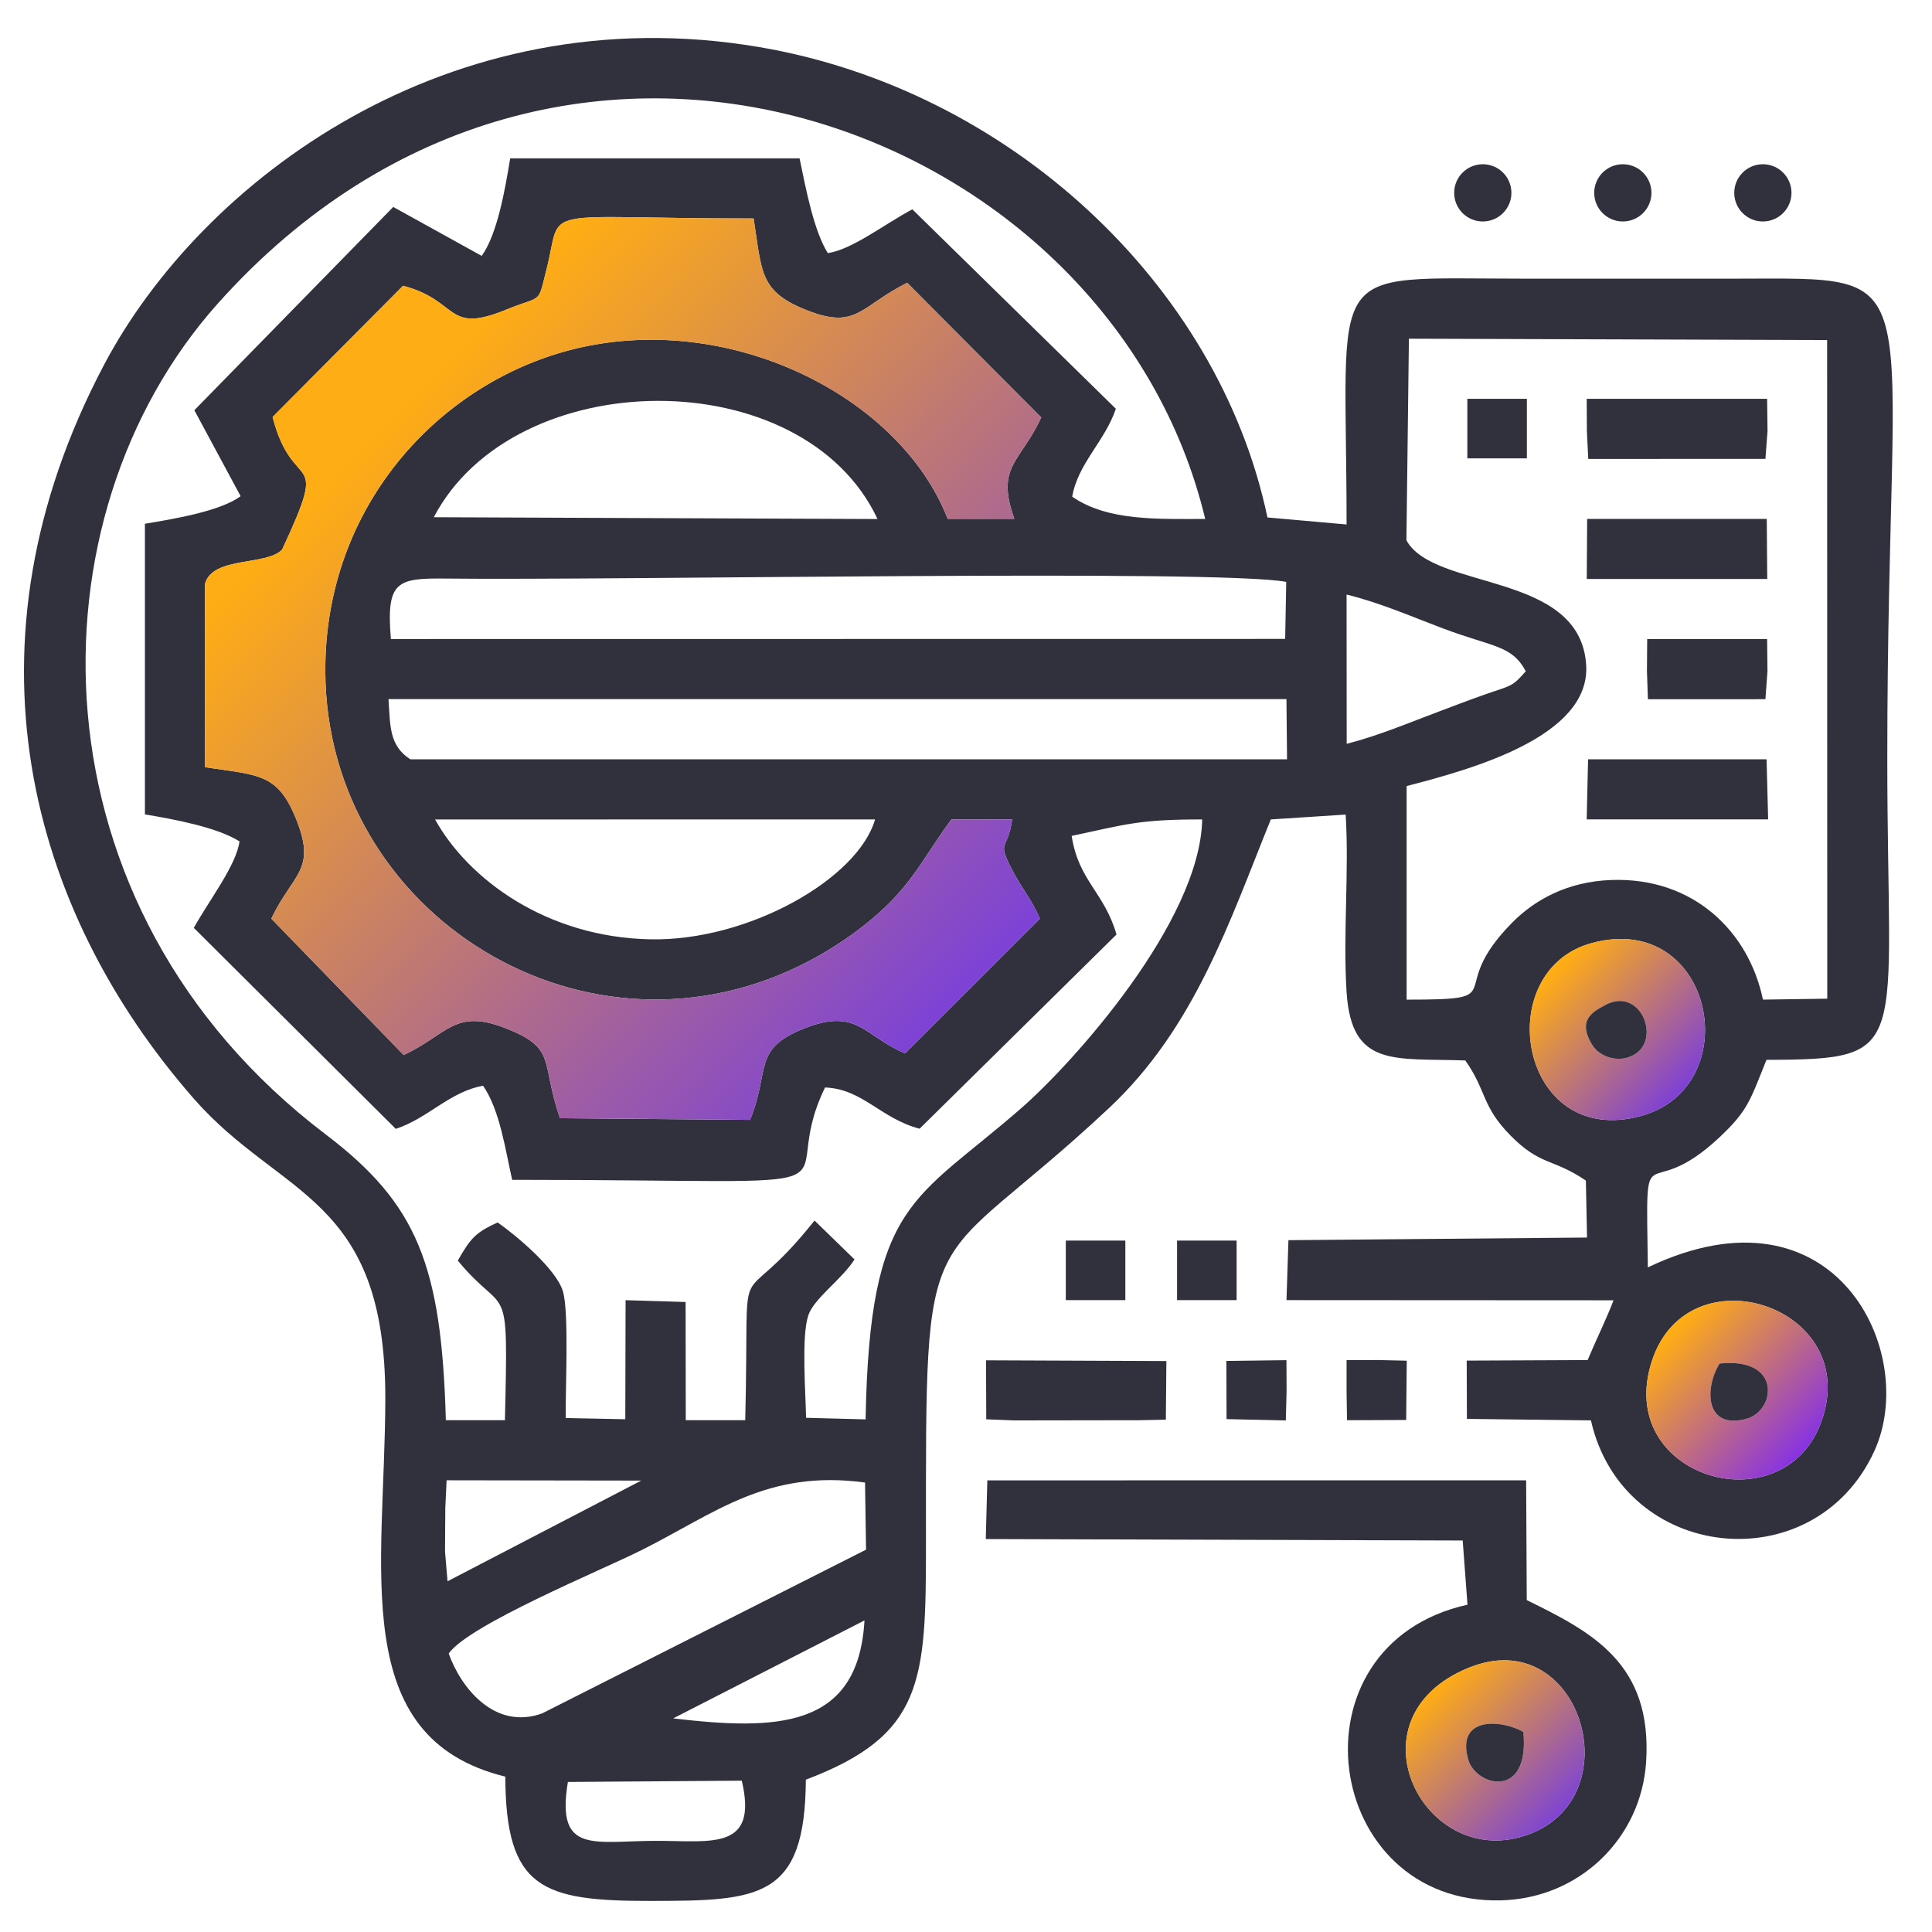
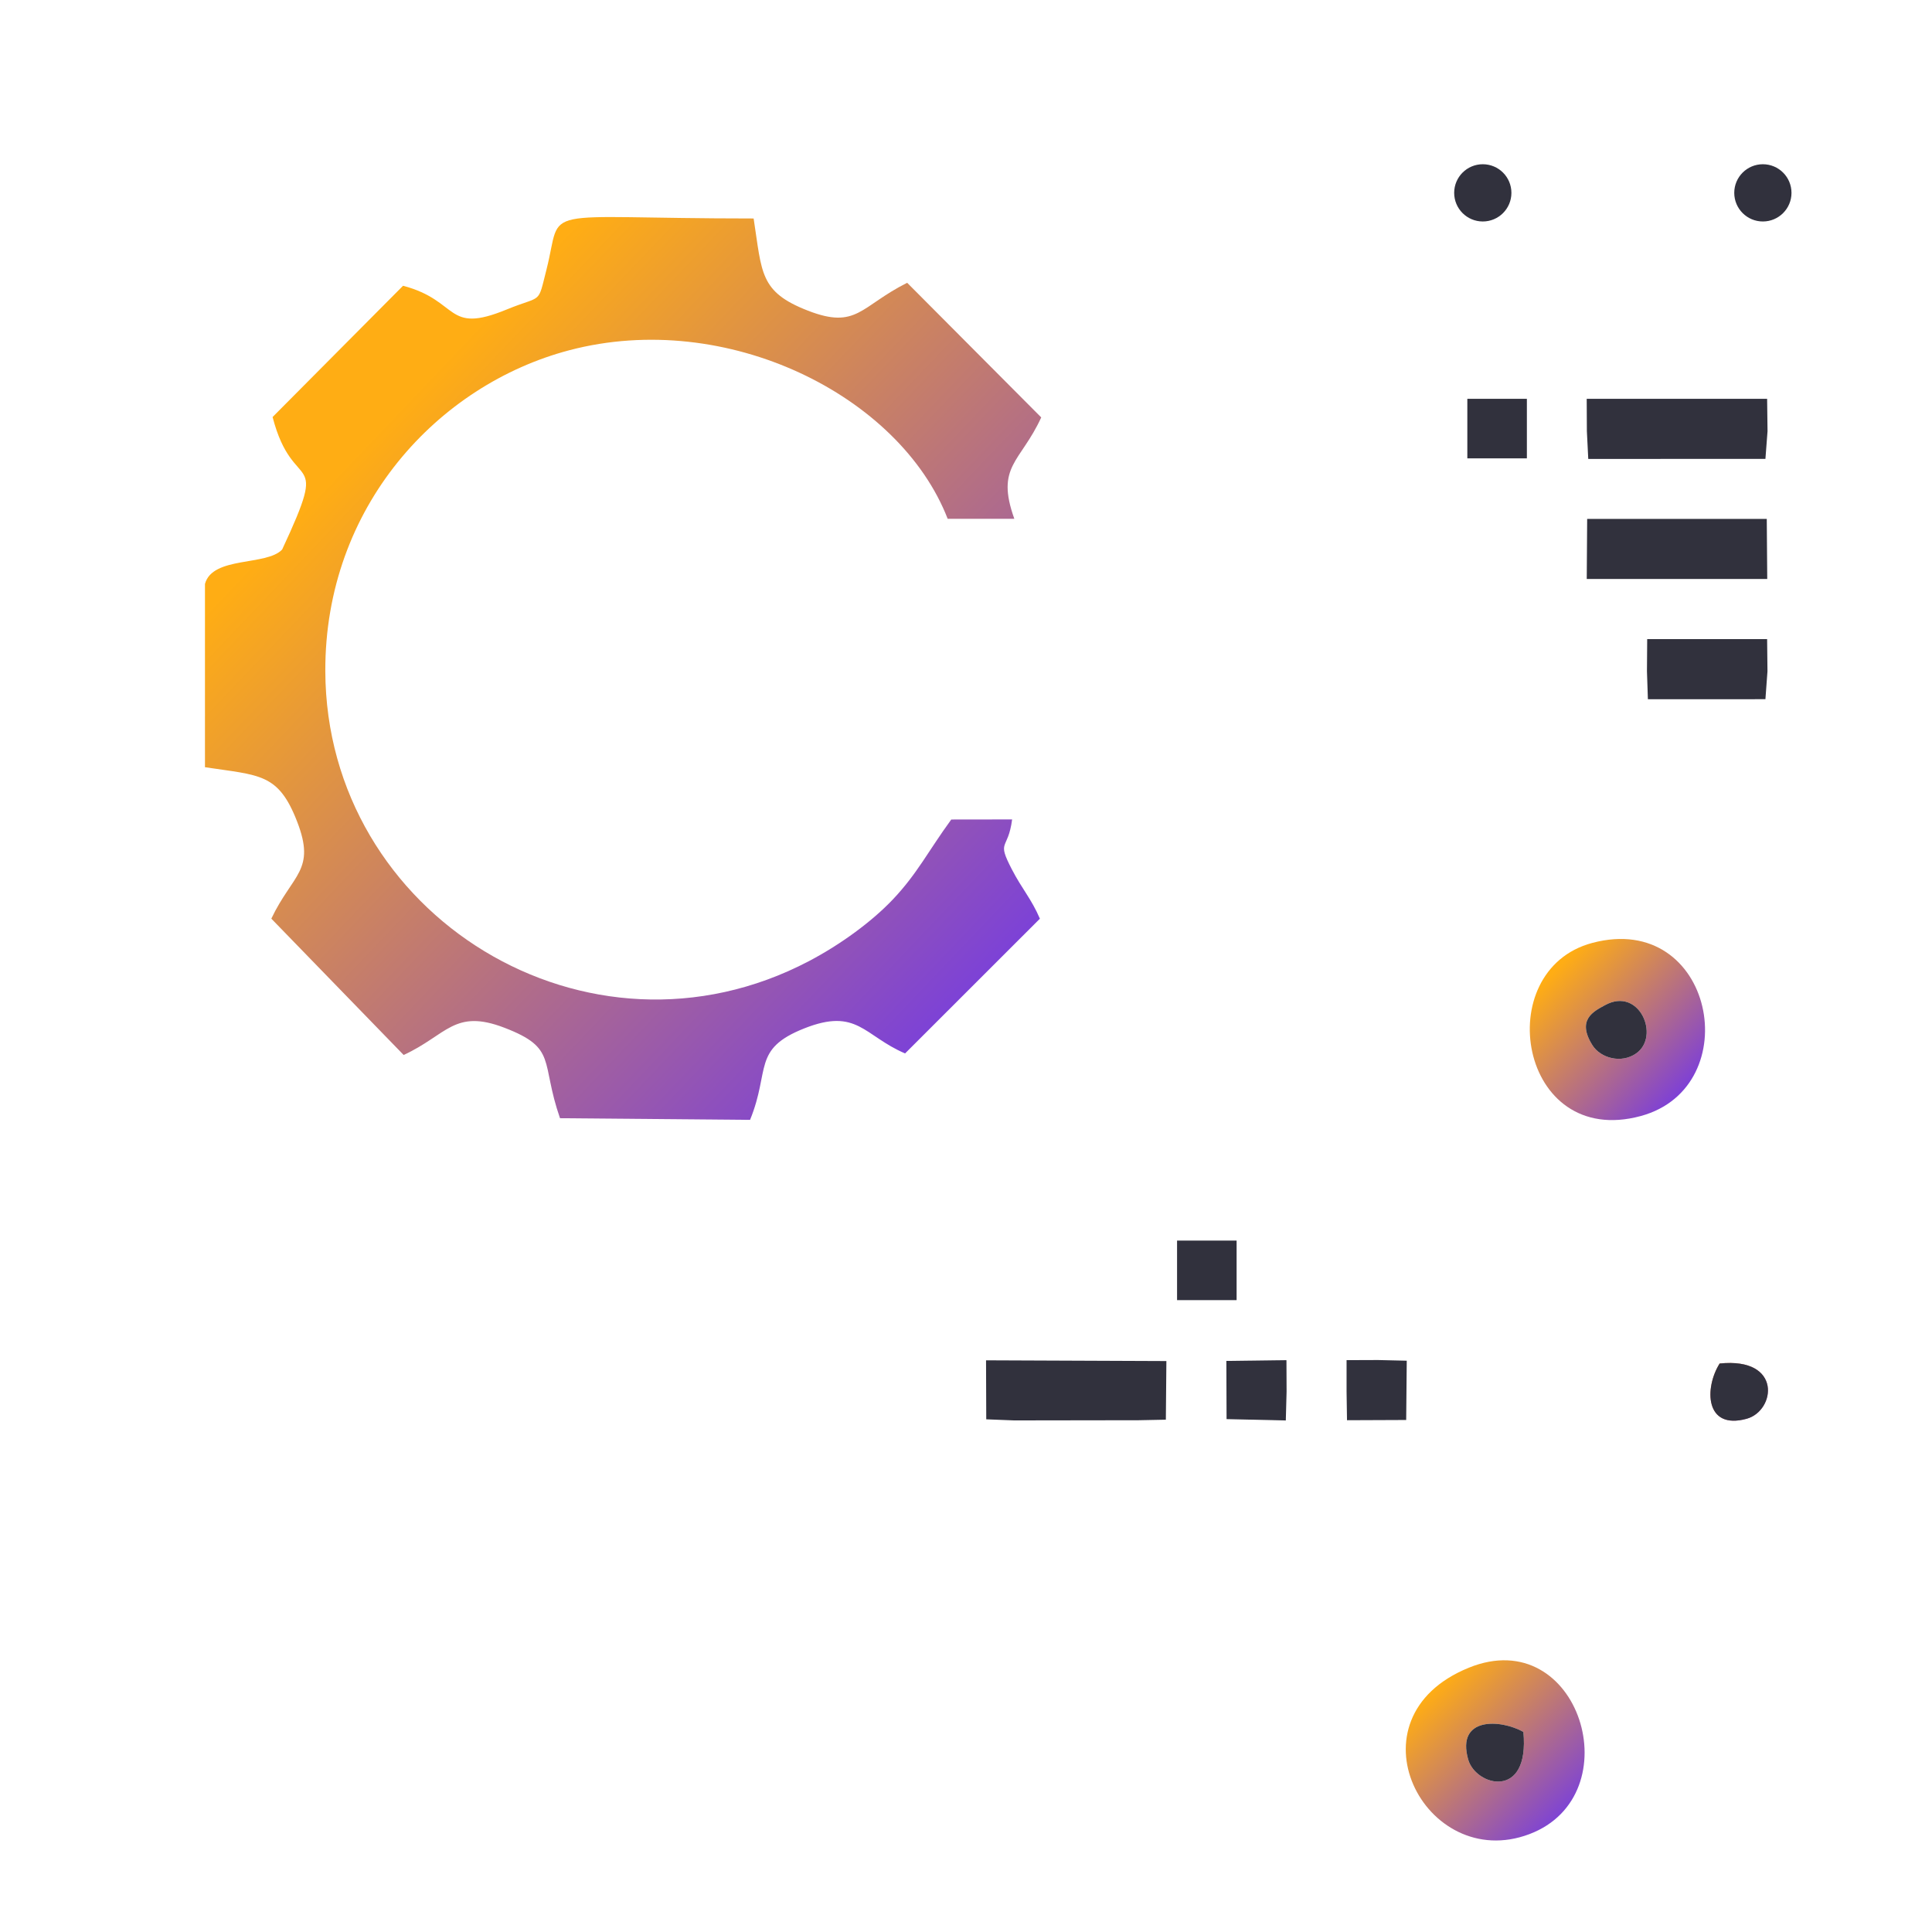
<svg xmlns="http://www.w3.org/2000/svg" xml:space="preserve" width="210mm" height="210mm" version="1.1" style="shape-rendering:geometricPrecision; text-rendering:geometricPrecision; image-rendering:optimizeQuality; fill-rule:evenodd; clip-rule:evenodd" viewBox="0 0 21000 21000">
  <defs>
    <style type="text/css"> .fil0 {fill:#31313D} .fil2 {fill:url(#id0)} .fil3 {fill:url(#id1)} .fil4 {fill:url(#id2)} .fil1 {fill:url(#id3)} </style>
    <linearGradient id="id0" gradientUnits="userSpaceOnUse" x1="18186.12" y1="14463.39" x2="19601.04" y2="15784.55">
      <stop offset="0" style="stop-opacity:1; stop-color:#FFAD14" />
      <stop offset="1" style="stop-opacity:1; stop-color:#8732E3" />
    </linearGradient>
    <linearGradient id="id1" gradientUnits="userSpaceOnUse" x1="16889.69" y1="10560.75" x2="18280.28" y2="11869.3">
      <stop offset="0" style="stop-opacity:1; stop-color:#FFAD14" />
      <stop offset="1" style="stop-opacity:1; stop-color:#7E40D6" />
    </linearGradient>
    <linearGradient id="id2" gradientUnits="userSpaceOnUse" x1="15559.34" y1="18380.38" x2="16925.72" y2="19755.47">
      <stop offset="0" style="stop-opacity:1; stop-color:#FFAD14" />
      <stop offset="1" style="stop-opacity:1; stop-color:#7F44D3" />
    </linearGradient>
    <linearGradient id="id3" gradientUnits="userSpaceOnUse" x1="4163.12" y1="4620.91" x2="10570.49" y2="10718.05">
      <stop offset="0" style="stop-opacity:1; stop-color:#FFAD14" />
      <stop offset="1" style="stop-opacity:1; stop-color:#7D42D6" />
    </linearGradient>
  </defs>
  <g id="Слой_x0020_1">
-     <path class="fil0" d="M6172.73 19369.08l1890.12 -13.9c178.67,758 -324.42,655.15 -913.57,653.91 -690.75,-1.48 -1109.13,157.53 -976.55,-640.01zm1144.52 -690.98l2079.31 -1064.8c-66.72,1183.82 -962.32,1195.95 -2079.31,1064.8zm-2440.14 -705.38c224.56,-315.19 1655.6,-902.82 2094.93,-1122.91 805.06,-403.34 1363.75,-879.87 2430.46,-735.27l11.12 729.66 -3520.66 1779.7c-515.45,186.04 -884.3,-278.74 -1015.85,-651.18zm-12.62 -785.02l-27.21 -322.02 2.89 -474.62 14.26 -300.98 2115.6 3.23 -2105.54 1094.39zm14936.66 -1745.66c-407.24,1159.02 -2270.01,623.56 -1842.87,-656.88 399.95,-1199.02 2279.4,-585.5 1842.87,656.88zm-2494.77 -5192.68c1323.97,-353.03 1691.46,1565.29 528.65,1881.2 -1325.5,360.09 -1643.87,-1583.81 -528.65,-1881.2zm-7794.53 -1342.58c-186.18,644.66 -1374.97,1323.35 -2440.32,1303.24 -1134.03,-21.39 -1983.36,-656.16 -2342.37,-1302.81l4782.69 -0.43zm4477.76 -653.38l-9529.57 0c-233.71,-151.22 -217.12,-368.96 -237.25,-654l9760.41 0 6.41 654zm647.05 -1790.81c361.4,87.67 712.05,241.3 1045.46,367.13 546.41,206.19 750.09,180.5 902.39,466.71 -157.55,178.66 -147.17,146.65 -474.12,262.91 -175.53,62.41 -291.83,107.87 -460.84,171.13 -334.85,125.38 -664.54,265.96 -1011.65,354.58l-1.24 -1622.46zm-10387.75 483.43c-52.17,-628.07 62.39,-663.62 599.53,-657.32 1846.55,21.7 8379.38,-104.72 9132.4,36.07l-11.57 620.04 -9720.36 1.21zm11065.34 -3264.52l4545.92 14.67 1.37 7158.98 -699.27 10.24c-151.38,-732.87 -750,-1335.4 -1654.9,-1300.03 -469.37,18.36 -823.61,214.34 -1066.91,459.65 -759.21,765.46 31.43,840.7 -1151.07,840.7l0 -2321.46c721.64,-186.74 2000.04,-541.09 1951.6,-1316.17 -63.78,-1020.27 -1652.35,-804.54 -1953.79,-1355.16l27.05 -2191.42zm-10599.13 1940.48c879.62,-1676.13 4015.06,-1702.81 4823.16,19.55l-4823.16 -19.55zm-334.17 -2515.86c617.13,162.37 457.63,532.63 1125.08,258.49 395.31,-162.37 334.74,-44.86 434.59,-437.18 181.58,-713.39 -159.01,-552.66 2251,-552.66 92.25,593.19 63.1,797.25 590.54,1002.1 532.55,206.85 570.68,-49.16 1078.44,-302.99l1457.1 1463.23c-225.01,490.7 -498.45,527.26 -292.44,1102.11l-724.5 -0.05c-520.26,-1340.42 -2401.76,-2281.84 -4110.86,-1832.71 -1430.48,375.89 -2659.58,1702.87 -2653.96,3488.53 8.39,2655.08 2854.37,4415.19 5258.08,3151.33 346.73,-182.32 684.52,-430.61 912.59,-671.6 264.41,-279.41 384.01,-525.6 633.34,-867.04l661.41 -0.9c-45.44,346.2 -171.96,216.24 -2.98,542.68 111.75,215.88 211.4,318.98 304.86,536.34l-1465.51 1464.48c-449.29,-192.59 -520.49,-500.34 -1096.3,-271.84 -568.64,225.66 -366.15,450.35 -588.66,993.95l-2065.81 -18.03c-215.79,-620.38 -24.3,-760.8 -604.67,-983.47 -544.96,-209.09 -624.1,78.8 -1094.71,296.33l-1438.41 -1481.93c231.35,-486.33 486.93,-522.24 280.19,-1055.57 -204.62,-527.84 -406.65,-500.2 -1001.49,-590.55l0 -1991.74c80.74,-304.16 670.34,-194.25 838.92,-374.39 529.01,-1133.45 123.39,-565.33 -103.88,-1440.19l1418.04 -1426.73zm465.27 12330.83c-47.1,-1684.43 -309.96,-2349.89 -1306.64,-3106.9 -3261.02,-2476.87 -3242.66,-6711.88 -1174.77,-9027.69 3753.78,-4203.76 9714.56,-1930.9 10735.41,2338.41 -506.43,0 -1061.83,25.44 -1445.81,-242.34 62.45,-360.85 353.56,-598.9 474.66,-955.38l-2212.25 -2167.75c-295.73,156.12 -653.33,437.82 -918.73,475.77 -153.47,-242.89 -240.68,-710.16 -307.08,-1029.68l-3145.45 0c-55.47,338.93 -140.14,825.19 -309.7,1059.92l-961.48 -531.94 -2161.92 2209.57 503.16 934.7c-216.71,159.41 -701.71,243.85 -1040.51,299.45l0 3159.13c318.24,52.93 785.92,139.97 1028.4,293.4 -37.05,262.04 -320.59,625.15 -497.1,939.74l2195.47 2184.9c350.7,-113.92 586.98,-405.57 949,-468.3 183.17,262.11 244.53,710.39 316.33,1022.35 4199.57,0 2812.83,206.87 3400.59,-1003.88 408.92,15.54 603.95,336.85 1027.73,448.35l2140.4 -2110.99c-132.04,-459.81 -413.58,-584.54 -487.24,-1071.73 593.97,-126.82 731.1,-179.28 1418.71,-179.28 -23.88,1115.96 -1408.58,2650.43 -1962.6,3134.94 -1167.16,1020.73 -1652.22,1004.79 -1696.21,3386.24l-646.81 -17.13c-5.11,-273.63 -52,-882.51 23.34,-1111.03 61.89,-187.79 359.55,-386.43 503.34,-610.25l-434.79 -422.68c-894.72,1124.42 -702.63,135.22 -753.31,2170.08l-646.32 0 -1.84 -1284.79 -652.37 -19.73 -3.14 1294.14 -647.21 -13.21c-5.56,-301.94 38.13,-1151.42 -31.43,-1379.5 -72.68,-238.2 -494.73,-596.12 -708.99,-746.52 -243.05,111.3 -294.93,173.4 -433.18,414.86 533.09,645.75 550.31,128.83 512.24,1734.75l-641.9 0zm646.36 3874.13c4.17,1219.96 400.76,1352.2 1577.14,1351.19 1184.11,-1.01 1682.11,-21.14 1689.51,-1318.05 1278.37,-483.23 1306.01,-1068.96 1305.57,-2557.77 -1.1,-3747.72 -38.11,-2843.78 1989.31,-4742 934.87,-875.31 1311.75,-2034.21 1759.14,-3137.67l813.53 -52.77c38.67,620.81 -29.95,1300.01 9.75,1927.14 52.43,828.11 518.11,717.8 1290.64,745.57 230.94,324.81 175.37,495.85 490.51,815.05 329.97,334.2 457.43,244.51 819.99,490.52l12.62 619.26 -3245.66 28.54 -21.03 651.62 3554.64 1.89c-60.59,165.37 -201.44,456.93 -281.31,649.66l-1314.56 5.96 2.19 633.4 1348.05 16.23c348.86,1542.03 2426.4,1757.39 3079.82,335.12 491.03,-1068.77 -420.59,-2972.71 -2461.16,-1998.11 -21.05,-1571.24 -51.16,-631.05 783.17,-1417.99 302.79,-285.6 327.81,-392.6 506.05,-837.83 1597.96,-5.4 1313.53,-83.82 1313.53,-3274.59 0,-5417.47 543.02,-5217.39 -1660.75,-5216.67 -764.48,0.24 -1528.96,0.02 -2293.44,0 -2207.44,-0.03 -1923.17,-207.63 -1923.17,2671.95l-860.13 -76.42c-533.87,-2541.6 -2818.45,-4655.9 -5531.33,-5114 -3369.23,-568.93 -6058.47,1453.03 -7115.56,3457.31 -1602.22,3037.81 -820.86,5920.26 977.33,7974.81 944.02,1078.61 2085.07,1049.92 2081.23,3261.29 -3.2,1849.61 -416.94,3685.51 1304.38,4107.36z" />
    <path class="fil1" d="M4380.95 3106.12l-1418.04 1426.73c227.27,874.86 632.89,306.74 103.88,1440.19 -168.58,180.14 -758.18,70.23 -838.92,374.39l0 1991.74c594.84,90.35 796.87,62.71 1001.49,590.55 206.74,533.33 -48.84,569.24 -280.19,1055.57l1438.41 1481.93c470.61,-217.53 549.75,-505.42 1094.71,-296.33 580.37,222.67 388.88,363.09 604.67,983.47l2065.81 18.03c222.51,-543.6 20.02,-768.29 588.66,-993.95 575.81,-228.5 647.01,79.25 1096.3,271.84l1465.51 -1464.48c-93.46,-217.36 -193.11,-320.46 -304.86,-536.34 -168.98,-326.44 -42.46,-196.48 2.98,-542.68l-661.41 0.9c-249.33,341.44 -368.93,587.63 -633.34,867.04 -228.07,240.99 -565.86,489.28 -912.59,671.6 -2403.71,1263.86 -5249.69,-496.25 -5258.08,-3151.33 -5.62,-1785.66 1223.48,-3112.64 2653.96,-3488.53 1709.1,-449.13 3590.6,492.29 4110.86,1832.71l724.5 0.05c-206.01,-574.85 67.43,-611.41 292.44,-1102.11l-1457.1 -1463.23c-507.76,253.83 -545.89,509.84 -1078.44,302.99 -527.44,-204.85 -498.29,-408.91 -590.54,-1002.1 -2410.01,0 -2069.42,-160.73 -2251,552.66 -99.85,392.32 -39.28,274.81 -434.59,437.18 -667.45,274.14 -507.95,-96.12 -1125.08,-258.49z" />
-     <path class="fil0" d="M15966.04 18127.06c1202.87,-488.3 1775.51,1387.12 657.41,1809.27 -1136.27,429 -2007.86,-1261.05 -657.41,-1809.27zm-5251.07 -1398.06l5183.84 15.65 52.08 697.72c-1975.29,438.19 -1576.82,3268.9 369.84,3213.56 851.84,-24.21 1518.62,-677.37 1571.89,-1503.7 69.02,-1070.59 -585.7,-1410.75 -1297.43,-1759.86l-6.64 -1302.16 -5856.68 0.77 -16.9 638.02z" />
-     <path class="fil2" d="M18691.6 14820.85c682.76,-70.64 608.05,513.9 293.91,600.45 -455.45,125.49 -459.96,-336.55 -293.91,-600.45zm1109.55 621.19c436.53,-1242.38 -1442.92,-1855.9 -1842.87,-656.88 -427.14,1280.44 1435.63,1815.9 1842.87,656.88z" />
+     <path class="fil2" d="M18691.6 14820.85c682.76,-70.64 608.05,513.9 293.91,600.45 -455.45,125.49 -459.96,-336.55 -293.91,-600.45zm1109.55 621.19z" />
    <path class="fil3" d="M17446.64 10925.35c372.58,-204.1 603.53,340.25 336.87,525.67 -163.47,113.63 -387.46,47.81 -473.79,-89 -176.43,-279.52 13.76,-369.19 136.92,-436.67zm-140.26 -675.99c-1115.22,297.39 -796.85,2241.29 528.65,1881.2 1162.81,-315.91 795.32,-2234.23 -528.65,-1881.2z" />
    <path class="fil4" d="M16558.56 18825.12c70.77,743.36 -516.84,591.19 -599.65,300.79 -133.7,-468.83 353.17,-438.7 599.65,-300.79zm-592.52 -698.06c-1350.45,548.22 -478.86,2238.27 657.41,1809.27 1118.1,-422.15 545.46,-2297.57 -657.41,-1809.27z" />
    <polygon class="fil0" points="17247.31,6293.49 19209.15,6293.52 19204.01,5640.43 17251.81,5640.45 " />
-     <polygon class="fil0" points="17246.55,8906.11 19219.03,8906.13 19201.91,8253 17261.7,8253.09 " />
    <polygon class="fil0" points="17248.65,4686.68 17263.67,4988.31 19189.37,4988.04 19212.31,4686.99 19207.82,4334.97 17246.88,4334.97 " />
    <polygon class="fil0" points="10720.13,15427.4 11023.92,15439.26 12378.29,15437.26 12672.36,15431.32 12678.08,14794.08 10717.84,14786.08 " />
    <polygon class="fil0" points="17901.72,7296.43 17911.85,7600.14 19189.37,7600.03 19211.66,7296.67 19207.82,6946.96 17904.25,6946.96 " />
    <polygon class="fil0" points="14636.66,15125.7 14641.44,15437.28 15284.64,15434.64 15290.78,14790.27 14978.19,14782.99 14636.66,14784.2 " />
    <polygon class="fil0" points="13332.26,15425.18 13976.16,15439.79 13984.61,15125.75 13983.2,14784.2 13330,14792.63 " />
    <path class="fil0" d="M16558.56 18825.12c-246.48,-137.91 -733.35,-168.04 -599.65,300.79 82.81,290.4 670.42,442.57 599.65,-300.79z" />
    <path class="fil0" d="M17446.64 10925.35c-123.16,67.48 -313.35,157.15 -136.92,436.67 86.33,136.81 310.32,202.63 473.79,89 266.66,-185.42 35.71,-729.77 -336.87,-525.67z" />
    <path class="fil0" d="M18691.6 14820.85c-166.05,263.9 -161.54,725.94 293.91,600.45 314.14,-86.55 388.85,-671.09 -293.91,-600.45z" />
    <circle class="fil0" cx="16117.32" cy="2096.26" r="311.09" />
-     <circle class="fil0" cx="17639.49" cy="2096.26" r="311.09" />
    <circle class="fil0" cx="19161.65" cy="2096.26" r="311.09" />
    <rect class="fil0" x="15949.26" y="4334.95" width="647.2" height="647.2" />
    <rect class="fil0" x="12794.2" y="13484.59" width="647.2" height="647.2" />
-     <rect class="fil0" x="11584.79" y="13484.59" width="647.2" height="647.2" />
  </g>
</svg>